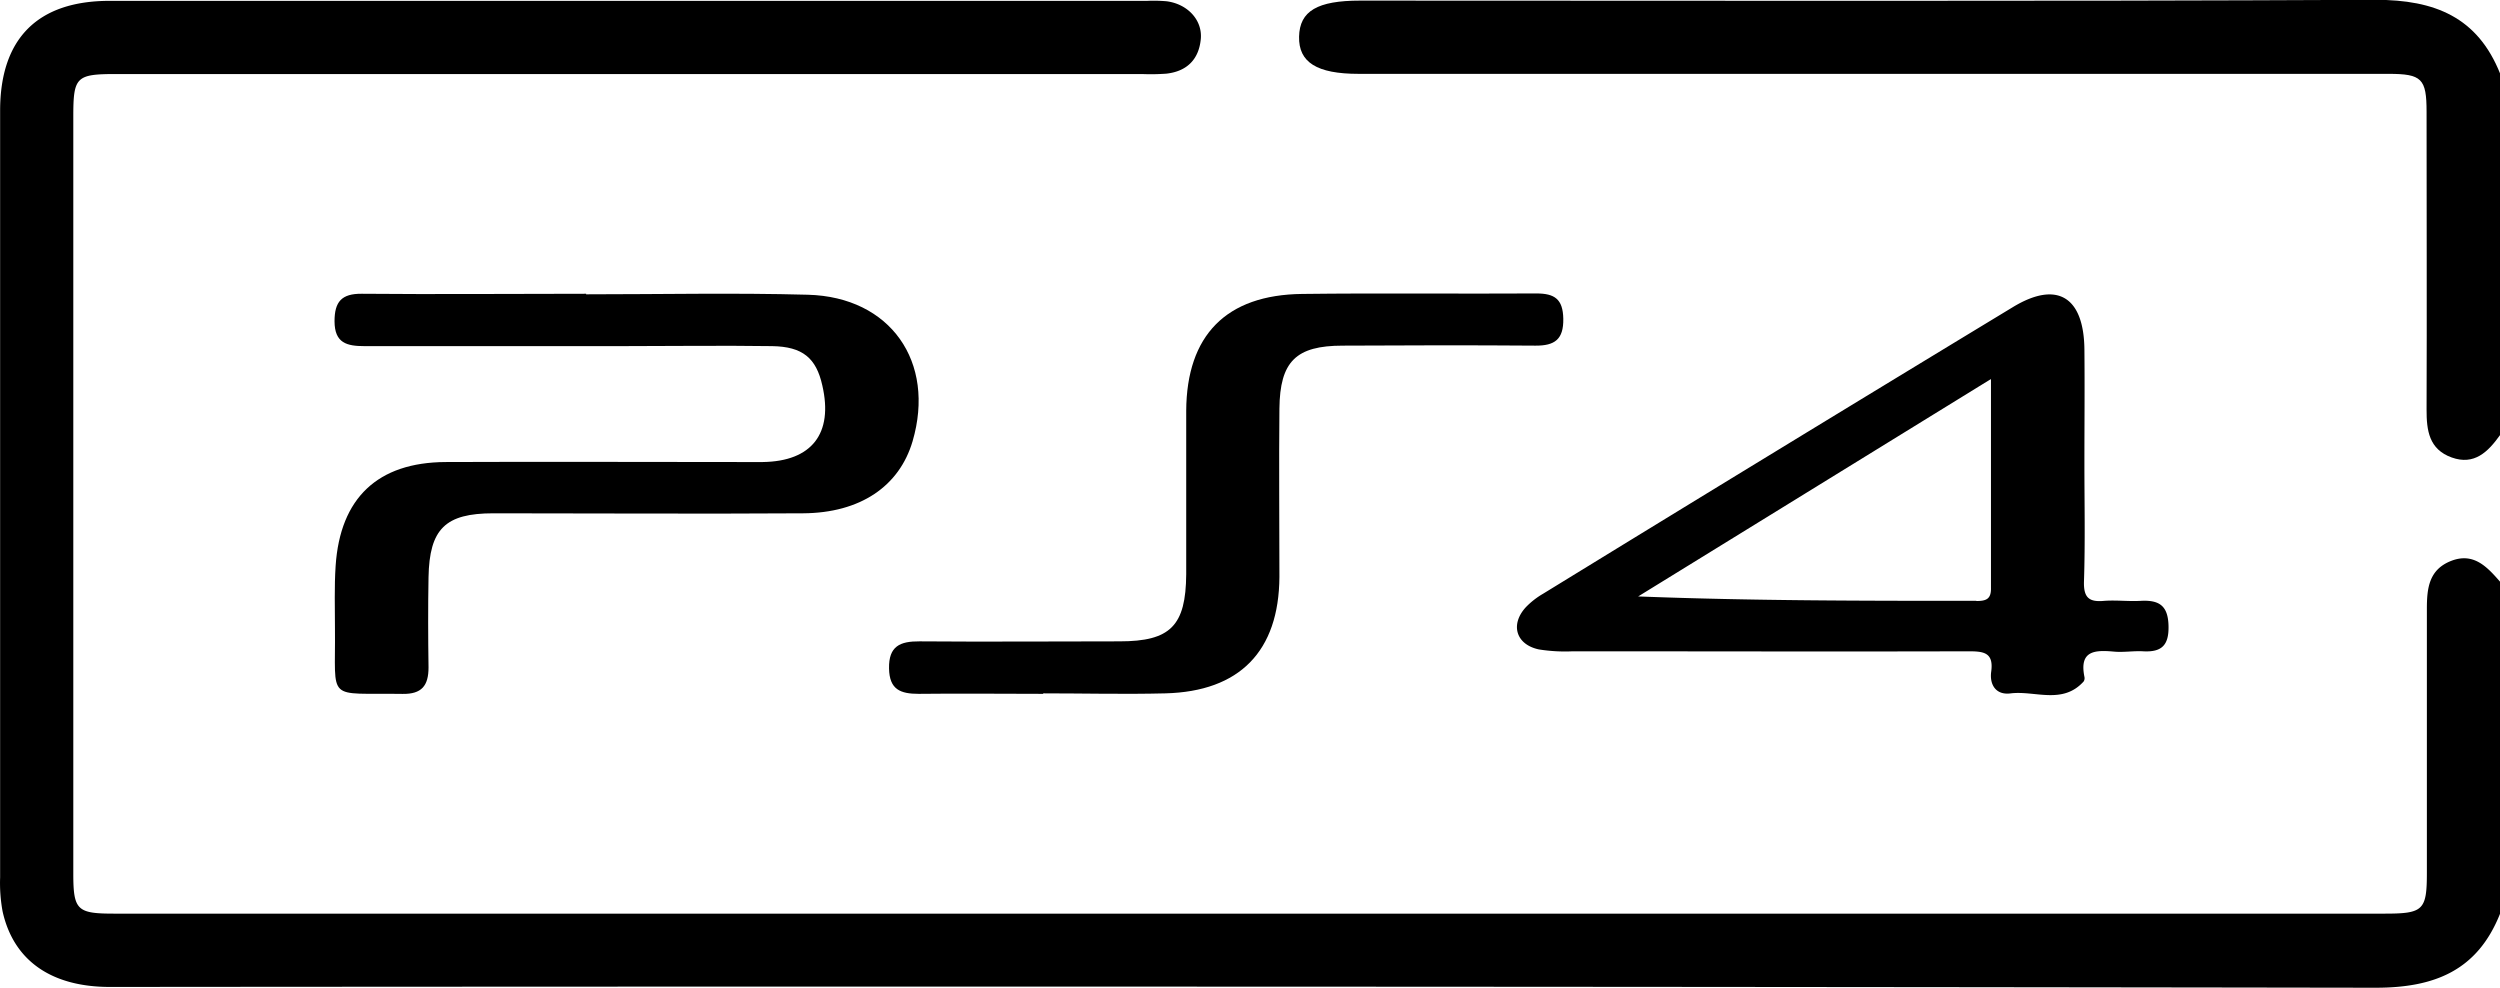
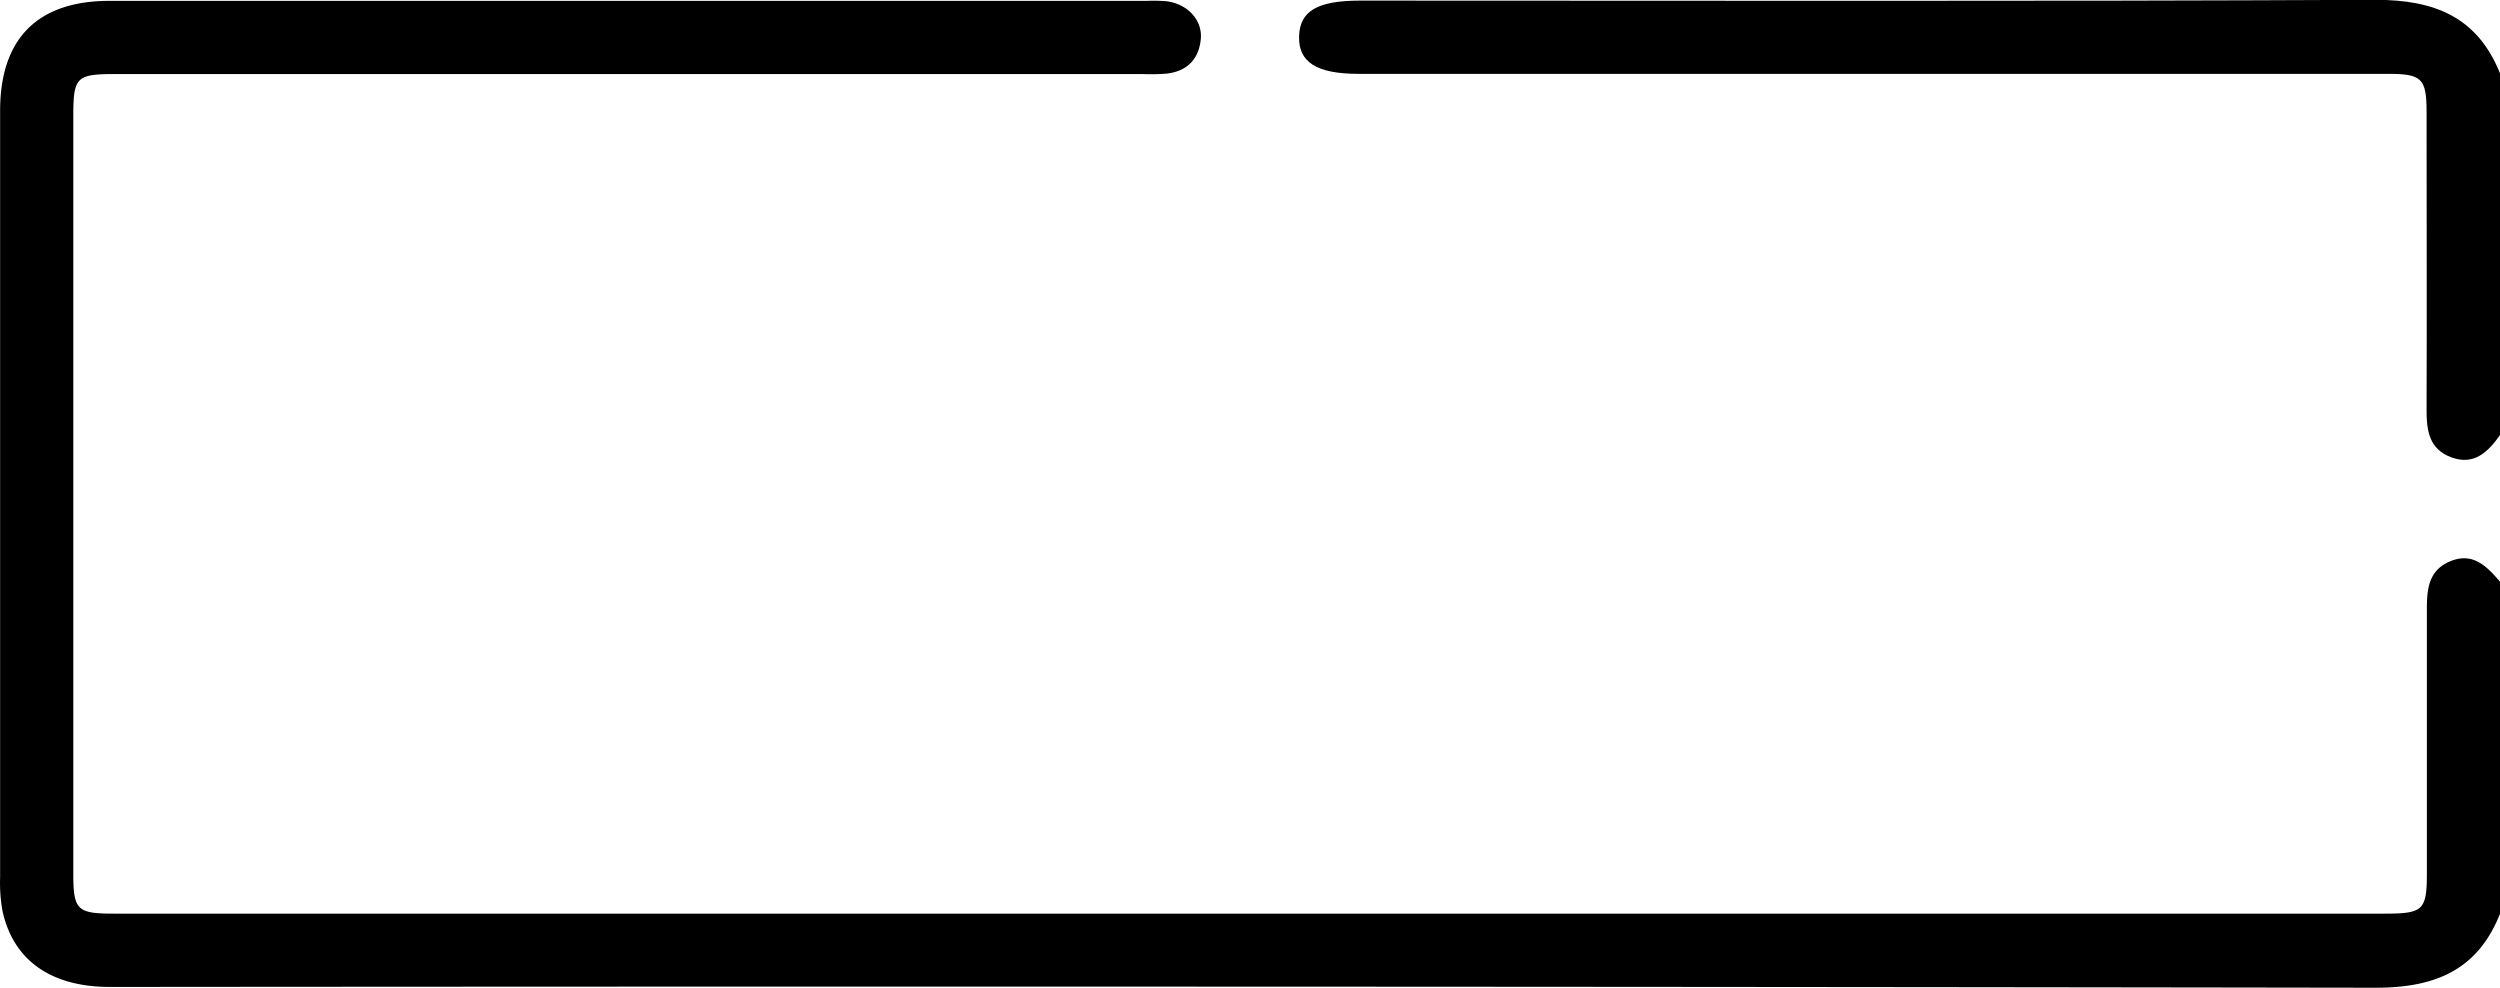
<svg xmlns="http://www.w3.org/2000/svg" id="Layer_1" data-name="Layer 1" viewBox="0 0 409.6 161.83">
  <title>ps4</title>
  <path d="M430.8,275.43c-3.7,9.29-10.71,12.12-20.43,12.11q-185.6-.29-371.18-.13c-9.6,0-15.79-4.33-17.57-12.4a25.76,25.76,0,0,1-.4-5.56q0-62.8,0-125.6c0-11.83,6.14-18,17.94-18q85,0,170,0a24.2,24.2,0,0,1,3.19.07c3.42.45,5.87,3.07,5.59,6.17-.31,3.36-2.29,5.32-5.66,5.69a35.38,35.38,0,0,1-4,.06h-168c-6.62,0-7.07.44-7.07,7v124c0,6,.63,6.56,6.69,6.56h372c6.35,0,6.92-.56,6.92-6.73,0-14.4,0-28.8,0-43.2,0-3.38.33-6.45,4-7.87s5.88,1,8,3.43Z" transform="translate(-21.2 -125.71)" />
  <path d="M430.8,197c-1.95,2.73-4.21,5-7.92,3.66s-4.12-4.42-4.11-7.84c.06-16.27,0-32.53,0-48.79,0-5.44-.78-6.22-6.24-6.22H243.79c-6.83,0-9.84-1.88-9.75-6.09s3-5.91,10-5.91c55.45,0,110.91.14,166.37-.13,9.71,0,16.72,2.83,20.42,12.12Z" transform="translate(-21.2 -125.71)" />
-   <path d="M117.22,173.93c12.12,0,24.25-.26,36.36.07,13.52.37,20.94,11,17.14,24-2.17,7.38-8.57,11.75-17.92,11.81-16.92.11-33.84,0-50.76,0-7.87,0-10.48,2.53-10.63,10.47-.09,4.93-.07,9.86,0,14.79,0,3-1.13,4.38-4.26,4.33-12.67-.2-10.94,1.49-11.07-10.61,0-3.46-.12-6.93.11-10.38.74-11.11,6.9-16.94,18-17,16-.07,32,0,48,0,1.33,0,2.66,0,4,0,8-.12,11.56-4.65,9.74-12.54-1-4.5-3.22-6.37-8.22-6.45-8.26-.12-16.52,0-24.78,0-14,0-28,0-42,0-2.88,0-4.91-.48-4.92-4.07,0-3.2,1.15-4.54,4.46-4.51,12.25.11,24.51,0,36.77,0Z" transform="translate(-21.2 -125.71)" />
-   <path d="M192.11,239.39c-6.79,0-13.59-.08-20.38,0-3,0-4.81-.69-4.87-4.16-.07-3.67,1.82-4.46,5-4.44,10.92.09,21.85,0,32.77,0,8.33,0,10.86-2.54,10.92-11,0-8.93,0-17.85,0-26.78.07-12.35,6.53-19,19-19.14,12.79-.16,25.58,0,38.37-.08,3,0,4.35.93,4.41,4.14.06,3.41-1.43,4.43-4.56,4.41-10.52-.08-21-.06-31.57,0-7.67,0-10.3,2.59-10.38,10.32-.09,9.19,0,18.39,0,27.58-.08,12.16-6.5,18.76-18.69,19.07-6.66.17-13.33,0-20,0Z" transform="translate(-21.2 -125.71)" />
-   <path d="M372,224.15c-2,.12-4-.14-6,0-2.54.25-3.45-.51-3.36-3.23.21-6.39.07-12.79.07-19.19s.06-12.54,0-18.8c-.1-8.59-4.47-11.29-11.69-6.92Q312.44,199.4,274,223a12.93,12.93,0,0,0-2.82,2.21c-2.58,2.83-1.6,6.1,2.14,6.9a27.27,27.27,0,0,0,5.58.31c21.6,0,43.2.06,64.79,0,2.48,0,4.18.16,3.75,3.33-.3,2.2.82,3.86,3.14,3.57,4-.51,8.52,1.89,12-1.95a1,1,0,0,0,.13-.78c-.87-4.3,1.72-4.4,4.83-4.12,1.58.15,3.2-.14,4.79-.05,3.06.17,4.25-1,4.16-4.22S375,224,372,224.15Zm-27,0c-18.36,0-36.72,0-55.4-.72l57.8-35.62c0,11.89,0,23,0,34.17C347.46,223.88,346.61,224.18,345,224.18Z" transform="translate(-21.2 -125.71)" />
</svg>